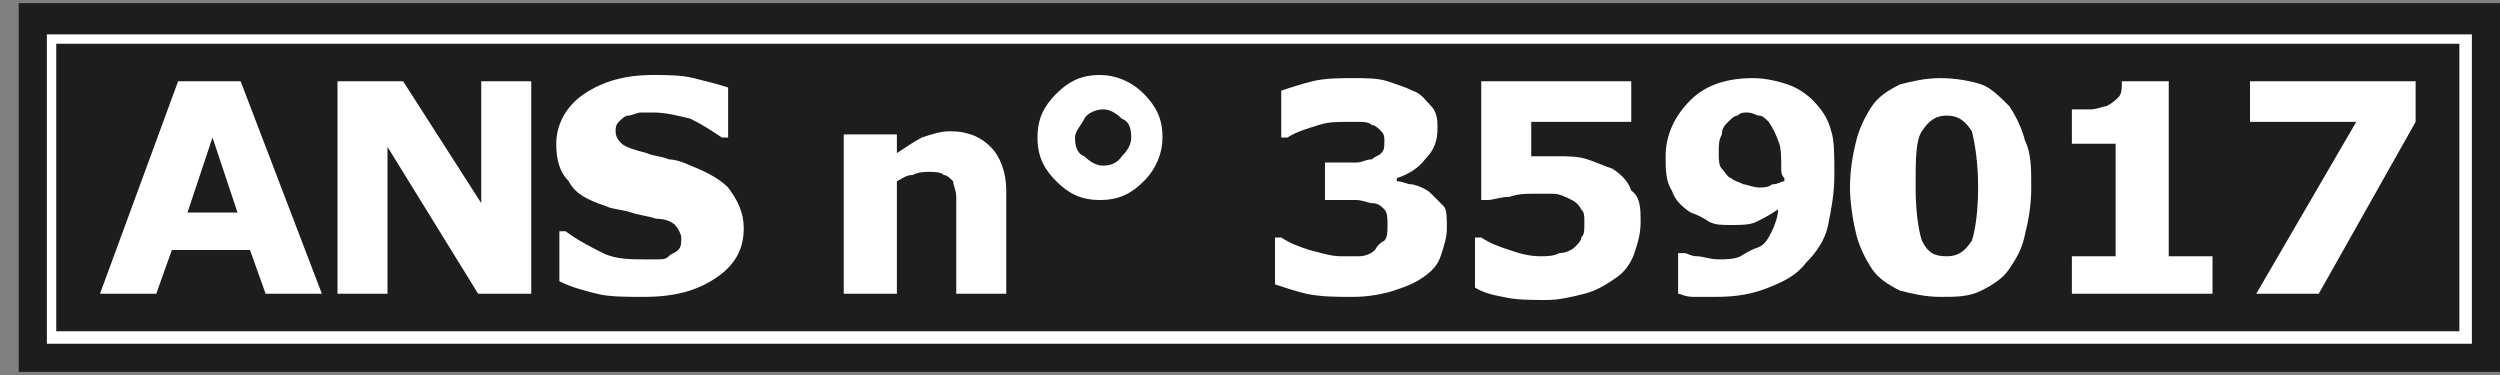
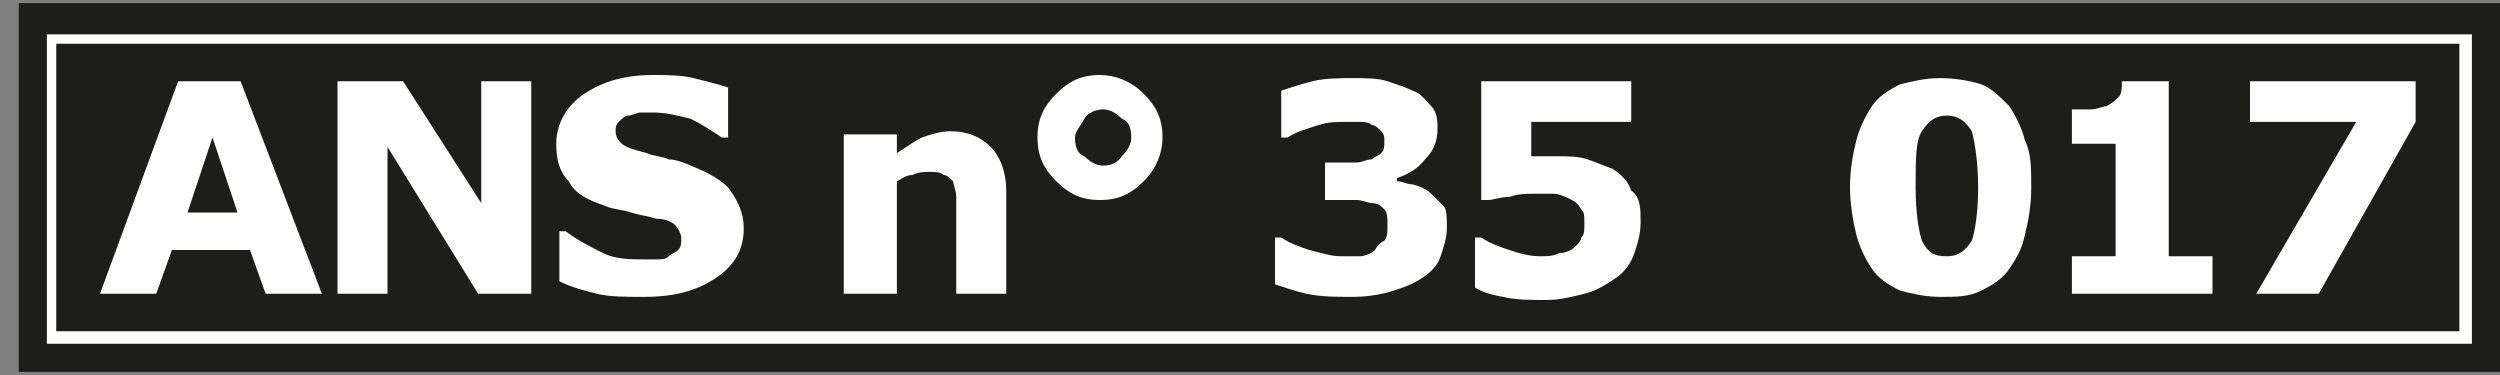
<svg xmlns="http://www.w3.org/2000/svg" version="1.2" viewBox="0 0 80 12" width="80" height="12">
  <rect x="0" y="0" width="80" height="12" fill="#808080" stroke="none" />
  <title>Codigos_ANS_Rodape-svg</title>
  <style>
		.s0 { fill: #1d1d1b } 
		.s1 { fill: #ffffff } 
	</style>
  <g id="Layer">
    <path id="Layer" class="s0" d="m-95.9 0.1h79.4v11.8h-79.4z" />
    <g id="Layer">
-       <path id="Layer" fill-rule="evenodd" class="s1" d="m-95 1.1h77.6v9.9h-77.6zm0.4 0.3v9.2h76.9v-9.2z" />
-     </g>
+       </g>
    <g id="Layer">
      <path id="Layer" fill-rule="evenodd" class="s1" d="m-86.1 9.4h-1.8l-0.5-1.4h-2.5l-0.5 1.4h-1.8l2.5-6.8h2zm-2.7-2.6l-0.9-2.5-0.8 2.5z" />
      <path id="Layer" class="s1" d="m-79.4 9.4h-1.7l-2.9-4.7v4.7h-1.6v-6.8h2.1l2.5 3.9v-3.9h1.6z" />
      <path id="Layer" class="s1" d="m-72.7 7.3c0 0.7-0.3 1.2-0.9 1.6-0.6 0.4-1.3 0.6-2.3 0.6-0.6 0-1.1 0-1.5-0.1-0.4-0.1-0.8-0.2-1.2-0.4v-1.6h0.2c0.4 0.3 0.8 0.5 1.3 0.6 0.4 0.2 0.9 0.2 1.3 0.2 0.1 0 0.2 0 0.4 0 0.2 0 0.3 0 0.4-0.1 0.1-0.1 0.2-0.1 0.3-0.2 0.1-0.1 0.1-0.2 0.1-0.4 0-0.1-0.1-0.3-0.2-0.4-0.1-0.1-0.2-0.1-0.4-0.2-0.3-0.1-0.5-0.1-0.8-0.2-0.3-0.1-0.6-0.1-0.8-0.2-0.6-0.2-1-0.4-1.2-0.8-0.3-0.3-0.4-0.7-0.4-1.2 0-0.6 0.3-1.2 0.9-1.6 0.6-0.4 1.3-0.6 2.2-0.6 0.4 0 0.9 0 1.3 0.1 0.4 0.1 0.8 0.2 1.1 0.3v1.6h-0.2c-0.3-0.2-0.6-0.4-1-0.6-0.4-0.1-0.8-0.2-1.2-0.2-0.1 0-0.3 0-0.4 0-0.1 0-0.3 0.1-0.4 0.1-0.1 0-0.2 0.1-0.3 0.2-0.1 0.1-0.1 0.2-0.1 0.3 0 0.2 0.1 0.3 0.2 0.4 0.1 0.1 0.4 0.2 0.8 0.3 0.2 0.1 0.5 0.1 0.7 0.2 0.2 0 0.5 0.1 0.7 0.2 0.5 0.2 0.9 0.4 1.2 0.7 0.1 0.5 0.2 0.9 0.2 1.4z" />
      <path id="Layer" class="s1" d="m-64.2 9.4h-1.7v-2.5q0-0.3 0-0.6c0-0.2-0.1-0.4-0.1-0.5-0.1-0.1-0.2-0.2-0.3-0.2-0.1-0.1-0.3-0.1-0.5-0.1-0.1 0-0.3 0-0.5 0.1-0.2 0.1-0.3 0.1-0.5 0.2v3.6h-1.7v-5.1h1.7v0.6c0.3-0.2 0.6-0.4 0.8-0.5 0.3-0.1 0.6-0.2 0.9-0.2 0.6 0 1 0.2 1.3 0.5 0.3 0.3 0.5 0.8 0.5 1.4v3.3z" />
-       <path id="Layer" fill-rule="evenodd" class="s1" d="m-59.2 4.4c0 0.5-0.2 1-0.6 1.4-0.4 0.4-0.8 0.6-1.4 0.6-0.5 0-1-0.2-1.4-0.6-0.4-0.4-0.6-0.8-0.6-1.4 0-0.6 0.2-1 0.6-1.4 0.4-0.4 0.8-0.6 1.4-0.6 0.5 0 1 0.2 1.4 0.6 0.4 0.4 0.6 0.8 0.6 1.4zm-1.1 0q0-0.5-0.3-0.6-0.3-0.3-0.6-0.3c-0.2 0-0.5 0.1-0.6 0.3-0.1 0.2-0.2 0.3-0.2 0.6q0 0.5 0.3 0.6 0.3 0.3 0.6 0.3 0.4 0 0.6-0.3c0.2-0.2 0.2-0.4 0.2-0.6z" />
      <path id="Layer" class="s1" d="m-50.6 6.2c0.1 0.1 0.3 0.3 0.4 0.4 0.1 0.2 0.1 0.4 0.1 0.7 0 0.3-0.1 0.6-0.2 0.9-0.1 0.3-0.3 0.5-0.6 0.7-0.3 0.2-0.6 0.3-0.9 0.4-0.3 0.1-0.8 0.2-1.3 0.2-0.6 0-1 0-1.5-0.1-0.4-0.1-0.7-0.2-1-0.3v-1.5h0.2c0.3 0.2 0.6 0.3 0.9 0.4 0.4 0.1 0.7 0.2 1 0.2q0.3 0 0.6 0c0.2 0 0.4-0.1 0.5-0.2q0.2-0.2 0.3-0.3c0.1-0.1 0.1-0.3 0.1-0.5 0-0.2 0-0.4-0.1-0.5-0.1-0.1-0.2-0.2-0.4-0.2-0.1 0-0.3-0.1-0.5-0.1q-0.3 0-0.6 0h-0.4v-1.2h0.4q0.3 0 0.6 0c0.2 0 0.3-0.1 0.5-0.1 0.2-0.1 0.3-0.1 0.4-0.2 0.1-0.1 0.1-0.3 0.1-0.4 0-0.1 0-0.2-0.1-0.3-0.1-0.2-0.2-0.2-0.3-0.3-0.1-0.1-0.3-0.1-0.4-0.1-0.1 0-0.3 0-0.4 0-0.3 0-0.6 0-0.9 0.1-0.3 0.1-0.7 0.2-1 0.4h-0.2v-1.4c0.3-0.1 0.6-0.2 1-0.3 0.4-0.1 0.9-0.1 1.3-0.1 0.4 0 0.8 0 1.1 0.1 0.3 0.1 0.6 0.2 0.8 0.3 0.3 0.1 0.4 0.3 0.6 0.5 0.1 0.2 0.2 0.5 0.2 0.7 0 0.4-0.1 0.7-0.4 1q-0.3 0.4-0.9 0.6v0.1c0.2 0 0.3 0.1 0.5 0.1 0.2 0.1 0.3 0.2 0.5 0.3z" />
      <path id="Layer" fill-rule="evenodd" class="s1" d="m-43.8 7.1c0 0.4-0.1 0.7-0.2 1-0.1 0.3-0.3 0.6-0.5 0.8-0.2 0.2-0.5 0.4-0.9 0.5-0.3 0.1-0.7 0.2-1.1 0.2-0.4 0-0.8-0.1-1.1-0.2-0.3-0.1-0.6-0.3-0.9-0.5-0.3-0.3-0.5-0.6-0.6-1-0.1-0.4-0.2-0.9-0.2-1.5 0-0.6 0.1-1.1 0.2-1.6 0.1-0.5 0.4-0.9 0.7-1.2 0.3-0.3 0.7-0.6 1.2-0.8 0.5-0.2 1-0.3 1.7-0.3 0.2 0 0.5 0 0.7 0 0.3 0 0.4 0.1 0.5 0.1v1.3h-0.2c-0.1 0-0.2-0.1-0.4-0.1-0.2-0.1-0.4-0.1-0.7-0.1-0.6 0-1 0.1-1.4 0.4q-0.4 0.5-0.6 1.2c0.2-0.1 0.5-0.3 0.7-0.3 0.3-0.1 0.5-0.1 0.8-0.1 0.3 0 0.5 0 0.7 0.1 0.4 0 0.6 0.1 0.8 0.3 0.3 0.1 0.5 0.4 0.6 0.7 0.2 0.3 0.2 0.6 0.2 1.1zm-2 1c0.1-0.1 0.2-0.2 0.2-0.4 0.1-0.1 0.1-0.3 0.1-0.6 0-0.2 0-0.4-0.1-0.5-0.1-0.1-0.2-0.3-0.3-0.3-0.1-0.1-0.2-0.1-0.4-0.2-0.2-0.1-0.3 0-0.5 0-0.1 0-0.3 0-0.4 0-0.1 0-0.3 0.1-0.4 0.1 0 0 0 0.1 0 0.2q0 0.1 0 0.3c0 0.4 0 0.7 0.1 0.9q0.2 0.3 0.3 0.6c0.1 0.1 0.2 0.2 0.3 0.2 0.1 0 0.2 0.1 0.4 0.1 0.1 0 0.2 0 0.3-0.1 0.2-0.1 0.3-0.2 0.4-0.3z" />
      <path id="Layer" fill-rule="evenodd" class="s1" d="m-37.6 7.5c0 0.6-0.3 1.1-0.8 1.5q-0.7 0.6-2.1 0.6c-0.5 0-0.9-0.1-1.3-0.2-0.4-0.1-0.7-0.2-0.9-0.4-0.2-0.2-0.4-0.4-0.5-0.6-0.1-0.2-0.2-0.5-0.2-0.8q0-0.4 0.3-0.9c0.2-0.3 0.5-0.5 1-0.7-0.4-0.2-0.7-0.4-0.9-0.7-0.2-0.3-0.3-0.6-0.3-1 0-0.5 0.3-1 0.7-1.3 0.5-0.3 1.2-0.5 2-0.5 0.8 0 1.5 0.2 2 0.5 0.5 0.3 0.7 0.7 0.7 1.3q0 0.5-0.3 0.9c-0.2 0.3-0.3 0.3-0.8 0.5 0.5 0.2 0.8 0.4 1.1 0.7 0.2 0.3 0.3 0.7 0.3 1.1zm-1.7 0.1c0-0.2-0.1-0.4-0.2-0.5-0.1-0.1-0.3-0.2-0.7-0.4-0.1 0-0.2-0.1-0.4-0.2-0.2-0.1-0.4-0.1-0.5-0.2-0.1 0.1-0.2 0.3-0.4 0.4-0.1 0.2-0.2 0.4-0.2 0.6 0 0.3 0.1 0.6 0.3 0.8q0.3 0.3 0.9 0.3 0.2 0 0.3 0c0.1 0 0.2-0.1 0.3-0.1 0.1-0.1 0.2-0.2 0.3-0.2 0.3-0.2 0.3-0.4 0.3-0.5zm-0.1-3.2q0-0.3-0.3-0.6c-0.2-0.1-0.4-0.2-0.7-0.2q-0.2 0-0.3 0c-0.1 0-0.2 0.1-0.3 0.1-0.1 0.1-0.2 0.1-0.2 0.2-0.1 0.1-0.1 0.2-0.1 0.3 0 0.2 0.1 0.3 0.2 0.4 0 0.2 0.1 0.3 0.4 0.4 0.1 0 0.2 0.1 0.3 0.1 0.1 0.1 0.3 0.1 0.5 0.2 0.1-0.2 0.2-0.3 0.3-0.4 0.1-0.1 0.2-0.4 0.2-0.5z" />
      <path id="Layer" class="s1" d="m-31.4 9.4h-5.3v-1.1q0.6-0.5 1.2-0.9c0.4-0.3 0.7-0.6 1-0.9 0.4-0.4 0.6-0.7 0.8-0.9 0.2-0.2 0.2-0.5 0.2-0.8 0-0.3-0.1-0.6-0.3-0.7q-0.3-0.3-0.9-0.3c-0.3 0-0.6 0.1-0.9 0.2-0.3 0.1-0.6 0.3-0.9 0.4h-0.1v-1.5c0.2-0.1 0.5-0.2 1-0.3 0.4-0.1 0.8-0.1 1.3-0.1 0.9 0 1.5 0.2 2 0.5 0.4 0.4 0.7 0.9 0.7 1.5q0 0.6-0.3 1.2c-0.2 0.4-0.5 0.8-1 1.2-0.3 0.3-0.6 0.5-0.8 0.7-0.3 0.2-0.5 0.4-0.6 0.5h3.1v1.3z" />
      <path id="Layer" class="s1" d="m-25.3 7.1c0 0.4-0.1 0.7-0.2 1-0.1 0.3-0.3 0.6-0.6 0.8-0.3 0.2-0.6 0.4-1 0.5-0.4 0.1-0.8 0.2-1.2 0.2-0.5 0-1 0-1.4-0.1q-0.6-0.1-0.9-0.3v-1.6h0.2c0.3 0.2 0.6 0.3 0.9 0.4 0.3 0.1 0.6 0.2 1 0.2 0.2 0 0.4 0 0.6-0.1 0.2 0 0.4-0.1 0.5-0.2 0.1-0.1 0.2-0.2 0.2-0.3 0.1-0.1 0.1-0.2 0.1-0.5 0-0.2 0-0.3-0.1-0.4q-0.2-0.2-0.3-0.3c-0.2-0.1-0.4-0.2-0.6-0.2q-0.3 0-0.6 0c-0.3 0-0.5 0-0.8 0.1-0.3 0-0.5 0.1-0.7 0.1h-0.2v-3.8h4.8v1.3h-3.2v1.1c0.1 0 0.2 0 0.4 0 0.1 0 0.3 0 0.4 0 0.4 0 0.7 0 1 0.1 0.3 0.1 0.5 0.2 0.8 0.3 0.3 0.2 0.5 0.4 0.6 0.7 0.2 0.2 0.3 0.6 0.3 1z" />
      <path id="Layer" class="s1" d="m-19.7 6.2c0.1 0.1 0.3 0.3 0.4 0.4 0.1 0.2 0.1 0.4 0.1 0.7 0 0.3-0.1 0.6-0.2 0.9-0.1 0.3-0.3 0.6-0.6 0.8-0.3 0.2-0.6 0.3-0.9 0.4-0.3 0.1-0.8 0.2-1.3 0.2-0.6 0-1 0-1.5-0.1-0.4-0.1-0.7-0.2-1-0.3v-1.6h0.2c0.3 0.2 0.6 0.3 0.9 0.4 0.4 0.1 0.7 0.2 1 0.2q0.3 0 0.6 0c0.2 0 0.4-0.1 0.5-0.2q0.1-0.2 0.3-0.3c0.1-0.1 0.2-0.3 0.2-0.5 0-0.2 0-0.4-0.1-0.5-0.1-0.1-0.2-0.2-0.4-0.2-0.1 0-0.3-0.1-0.5-0.1q-0.3 0-0.6 0h-0.4v-1.2h0.4q0.3 0 0.6 0c0.2 0 0.3-0.1 0.5-0.1 0.2-0.1 0.3-0.1 0.3-0.2 0.1-0.1 0.1-0.2 0.1-0.4 0-0.1 0-0.2-0.1-0.3 0-0.2-0.1-0.2-0.2-0.3-0.1-0.1-0.3-0.1-0.4-0.1-0.2 0-0.3 0-0.4 0-0.3 0-0.6 0-0.9 0.1-0.3 0.1-0.7 0.2-1 0.4h-0.2v-1.4c0.3-0.1 0.6-0.2 1-0.3 0.4-0.1 0.9-0.1 1.3-0.1 0.4 0 0.8 0 1.1 0.1 0.3 0.1 0.6 0.2 0.8 0.3 0.3 0.1 0.4 0.3 0.6 0.5 0.2 0.2 0.2 0.5 0.2 0.7 0 0.4-0.1 0.7-0.4 1q-0.3 0.4-0.9 0.6v0.1c0.2 0 0.3 0.1 0.5 0.1 0.1 0.1 0.3 0.2 0.4 0.3z" />
    </g>
    <g id="Layer">
      <path id="Layer" class="s0" d="m0.6 0.1h79.4v11.8h-79.4z" />
      <g id="Layer">
        <path id="Layer" fill-rule="evenodd" class="s1" d="m1.5 1.1h77.6v9.9h-77.6zm0.3 0.3v9.2h76.9v-9.2z" />
      </g>
      <g id="Layer">
        <path id="Layer" fill-rule="evenodd" class="s1" d="m10.3 9.4h-1.8l-0.5-1.4h-2.5l-0.5 1.4h-1.8l2.5-6.8h2zm-2.7-2.6l-0.8-2.4-0.8 2.4z" />
        <path id="Layer" class="s1" d="m17 9.4h-1.7l-2.9-4.7v4.7h-1.6v-6.8h2.1l2.5 3.9v-3.9h1.6z" />
        <path id="Layer" class="s1" d="m23.8 7.3c0 0.7-0.3 1.2-0.9 1.6-0.6 0.4-1.3 0.6-2.3 0.6-0.6 0-1.1 0-1.5-0.1-0.4-0.1-0.8-0.2-1.2-0.4v-1.6h0.2c0.4 0.3 0.8 0.5 1.2 0.7 0.4 0.2 0.9 0.2 1.3 0.2 0.1 0 0.2 0 0.4 0 0.2 0 0.3 0 0.4-0.1 0.1-0.1 0.2-0.1 0.3-0.2 0.1-0.1 0.1-0.2 0.1-0.4 0-0.1-0.1-0.3-0.2-0.4-0.1-0.1-0.3-0.2-0.6-0.2-0.3-0.1-0.5-0.1-0.8-0.2-0.3-0.1-0.6-0.1-0.8-0.2-0.6-0.2-1-0.4-1.2-0.8-0.3-0.3-0.4-0.7-0.4-1.2 0-0.6 0.3-1.2 0.9-1.6 0.6-0.4 1.3-0.6 2.2-0.6 0.4 0 0.9 0 1.3 0.1 0.4 0.1 0.8 0.2 1.1 0.3v1.6h-0.2c-0.3-0.2-0.6-0.4-1-0.6-0.4-0.1-0.8-0.2-1.2-0.2-0.1 0-0.3 0-0.4 0-0.1 0-0.3 0.1-0.4 0.1-0.1 0-0.2 0.1-0.3 0.2-0.1 0.1-0.1 0.2-0.1 0.3 0 0.2 0.1 0.3 0.2 0.4 0.1 0.1 0.4 0.2 0.8 0.3 0.2 0.1 0.5 0.1 0.7 0.2 0.2 0 0.5 0.1 0.7 0.2 0.5 0.2 0.9 0.4 1.2 0.7 0.3 0.4 0.5 0.8 0.5 1.3z" />
        <path id="Layer" class="s1" d="m32.3 9.4h-1.7v-2.5q0-0.3 0-0.6c0-0.2-0.1-0.4-0.1-0.5-0.1-0.1-0.2-0.2-0.3-0.2-0.1-0.1-0.3-0.1-0.5-0.1-0.1 0-0.3 0-0.5 0.1-0.2 0-0.3 0.1-0.5 0.2v3.6h-1.7v-5.1h1.7v0.6c0.3-0.2 0.6-0.4 0.8-0.5 0.3-0.1 0.6-0.2 0.9-0.2 0.6 0 1 0.2 1.3 0.5 0.3 0.3 0.5 0.8 0.5 1.4v3.3z" />
        <path id="Layer" fill-rule="evenodd" class="s1" d="m37.2 4.4c0 0.5-0.2 1-0.6 1.4-0.4 0.4-0.8 0.6-1.4 0.6-0.6 0-1-0.2-1.4-0.6-0.4-0.4-0.6-0.8-0.6-1.4 0-0.6 0.2-1 0.6-1.4 0.4-0.4 0.8-0.6 1.4-0.6 0.5 0 1 0.2 1.4 0.6 0.4 0.4 0.6 0.8 0.6 1.4zm-1 0q0-0.5-0.3-0.6-0.3-0.3-0.6-0.3c-0.2 0-0.5 0.1-0.6 0.3-0.1 0.2-0.3 0.4-0.3 0.6q0 0.5 0.3 0.6 0.3 0.3 0.6 0.3 0.4 0 0.6-0.3 0.3-0.3 0.3-0.6z" />
        <path id="Layer" class="s1" d="m45.8 6.2c0.1 0.1 0.3 0.3 0.4 0.4 0.1 0.1 0.1 0.4 0.1 0.7 0 0.3-0.1 0.6-0.2 0.9-0.1 0.3-0.3 0.5-0.6 0.7-0.3 0.2-0.6 0.3-0.9 0.4-0.3 0.1-0.8 0.2-1.3 0.2-0.6 0-1 0-1.5-0.1-0.4-0.1-0.7-0.2-1-0.3v-1.5h0.2c0.3 0.2 0.6 0.3 0.9 0.4 0.4 0.1 0.7 0.2 1 0.2q0.3 0 0.6 0c0.2 0 0.4-0.1 0.5-0.2q0.1-0.2 0.3-0.3c0.1-0.1 0.1-0.3 0.1-0.5 0-0.2 0-0.4-0.1-0.5-0.1-0.1-0.2-0.2-0.4-0.2-0.1 0-0.3-0.1-0.5-0.1q-0.3 0-0.6 0h-0.4v-1.2h0.4q0.3 0 0.6 0c0.2 0 0.3-0.1 0.5-0.1 0.1-0.1 0.2-0.1 0.3-0.2 0.1-0.1 0.1-0.2 0.1-0.4 0-0.1 0-0.2-0.1-0.3-0.1-0.1-0.2-0.2-0.3-0.2-0.1-0.1-0.3-0.1-0.4-0.1-0.1 0-0.3 0-0.4 0-0.3 0-0.6 0-0.9 0.1-0.3 0.1-0.7 0.2-1 0.4h-0.2v-1.5c0.3-0.1 0.6-0.2 1-0.3 0.4-0.1 0.9-0.1 1.3-0.1 0.4 0 0.8 0 1.1 0.1 0.3 0.1 0.6 0.2 0.8 0.3 0.3 0.1 0.4 0.3 0.6 0.5 0.2 0.2 0.2 0.5 0.2 0.7 0 0.4-0.1 0.7-0.4 1q-0.3 0.4-0.9 0.6v0.1c0.2 0 0.3 0.1 0.5 0.1q0.4 0.1 0.6 0.3z" />
        <path id="Layer" class="s1" d="m52.5 7.1c0 0.4-0.1 0.7-0.2 1-0.1 0.3-0.3 0.6-0.6 0.8-0.3 0.2-0.6 0.4-1 0.5-0.4 0.1-0.8 0.2-1.2 0.2-0.5 0-1 0-1.4-0.1q-0.6-0.1-0.9-0.3v-1.6h0.2c0.3 0.2 0.6 0.3 0.9 0.4 0.3 0.1 0.6 0.2 1 0.2 0.2 0 0.4 0 0.6-0.1 0.2 0 0.4-0.1 0.5-0.2 0.1-0.1 0.2-0.2 0.2-0.3 0.1-0.1 0.1-0.2 0.1-0.5 0-0.2 0-0.3-0.1-0.4q-0.1-0.2-0.3-0.3c-0.2-0.1-0.4-0.2-0.6-0.2q-0.3 0-0.6 0c-0.3 0-0.5 0-0.8 0.1-0.3 0-0.5 0.1-0.7 0.1h-0.2v-3.8h4.8v1.3h-3.2v1.1c0.1 0 0.2 0 0.4 0 0.1 0 0.3 0 0.4 0 0.4 0 0.7 0 1 0.1 0.3 0.1 0.5 0.2 0.8 0.3 0.3 0.2 0.5 0.4 0.6 0.7 0.3 0.2 0.3 0.6 0.3 1z" />
-         <path id="Layer" fill-rule="evenodd" class="s1" d="m58.7 5.6c0 0.6-0.1 1.1-0.2 1.6-0.1 0.5-0.4 0.9-0.7 1.2-0.3 0.4-0.7 0.6-1.2 0.8-0.5 0.2-1 0.3-1.7 0.3-0.2 0-0.5 0-0.7 0-0.3 0-0.4-0.1-0.5-0.1v-1.3h0.2c0.1 0 0.2 0.1 0.4 0.1 0.2 0 0.4 0.1 0.7 0.1 0.2 0 0.5 0 0.7-0.1q0.3-0.2 0.6-0.3c0.2-0.1 0.3-0.3 0.4-0.5 0.1-0.2 0.2-0.5 0.2-0.7-0.3 0.2-0.5 0.3-0.7 0.4-0.2 0.1-0.5 0.1-0.8 0.1-0.3 0-0.5 0-0.7-0.1q-0.3-0.2-0.6-0.3c-0.3-0.2-0.5-0.4-0.6-0.7-0.2-0.3-0.2-0.7-0.2-1.1 0-0.7 0.3-1.3 0.8-1.8 0.5-0.5 1.2-0.7 2-0.7 0.4 0 0.8 0.1 1.1 0.2 0.3 0.1 0.6 0.3 0.8 0.5 0.3 0.3 0.5 0.6 0.6 1 0.1 0.3 0.1 0.8 0.1 1.4zm-1.7-0.2c0-0.4 0-0.7-0.1-0.9q-0.1-0.3-0.3-0.6c-0.1-0.1-0.2-0.2-0.3-0.2-0.1 0-0.2-0.1-0.4-0.1-0.1 0-0.2 0-0.3 0.1-0.1 0-0.2 0.1-0.3 0.2-0.1 0.1-0.2 0.2-0.2 0.4-0.1 0.2-0.1 0.3-0.1 0.6 0 0.2 0 0.4 0.1 0.5 0.1 0.1 0.2 0.3 0.3 0.3 0.1 0.1 0.2 0.1 0.4 0.2 0.1 0 0.3 0.1 0.5 0.1 0.1 0 0.3 0 0.4-0.1 0.2 0 0.3-0.1 0.4-0.1v-0.1c-0.1-0.1-0.1-0.2-0.1-0.3z" />
        <path id="Layer" fill-rule="evenodd" class="s1" d="m65 6c0 0.6-0.1 1.1-0.2 1.5-0.1 0.5-0.3 0.8-0.5 1.1-0.2 0.3-0.5 0.5-0.9 0.7-0.4 0.2-0.8 0.2-1.3 0.2-0.5 0-0.9-0.1-1.3-0.2-0.4-0.2-0.7-0.4-0.9-0.7-0.2-0.3-0.4-0.7-0.5-1.1-0.1-0.4-0.2-1-0.2-1.5 0-0.6 0.1-1.1 0.2-1.5 0.1-0.4 0.3-0.8 0.5-1.1 0.2-0.3 0.5-0.5 0.9-0.7 0.4-0.1 0.8-0.2 1.3-0.2 0.5 0 1 0.1 1.3 0.2 0.3 0.1 0.6 0.4 0.9 0.7 0.2 0.3 0.4 0.7 0.5 1.1 0.2 0.4 0.2 0.9 0.2 1.5zm-1.7 0c0-0.8-0.1-1.4-0.2-1.8-0.2-0.3-0.4-0.5-0.8-0.5-0.4 0-0.6 0.2-0.8 0.5-0.2 0.3-0.2 0.9-0.2 1.8 0 0.8 0.1 1.4 0.2 1.7 0.2 0.4 0.4 0.5 0.8 0.5 0.4 0 0.6-0.2 0.8-0.5 0.1-0.3 0.2-0.9 0.2-1.7z" />
        <path id="Layer" class="s1" d="m70.8 9.4h-4.5v-1.2h1.4v-3.6h-1.4v-1.1q0.3 0 0.6 0c0.2 0 0.4-0.1 0.5-0.1 0.2-0.1 0.3-0.2 0.4-0.3 0.1-0.1 0.1-0.3 0.1-0.5h1.5v5.6h1.4z" />
        <path id="Layer" class="s1" d="m77.3 3.9l-3.1 5.5h-2l3.2-5.5h-3.4v-1.3h5.3z" />
      </g>
    </g>
  </g>
</svg>